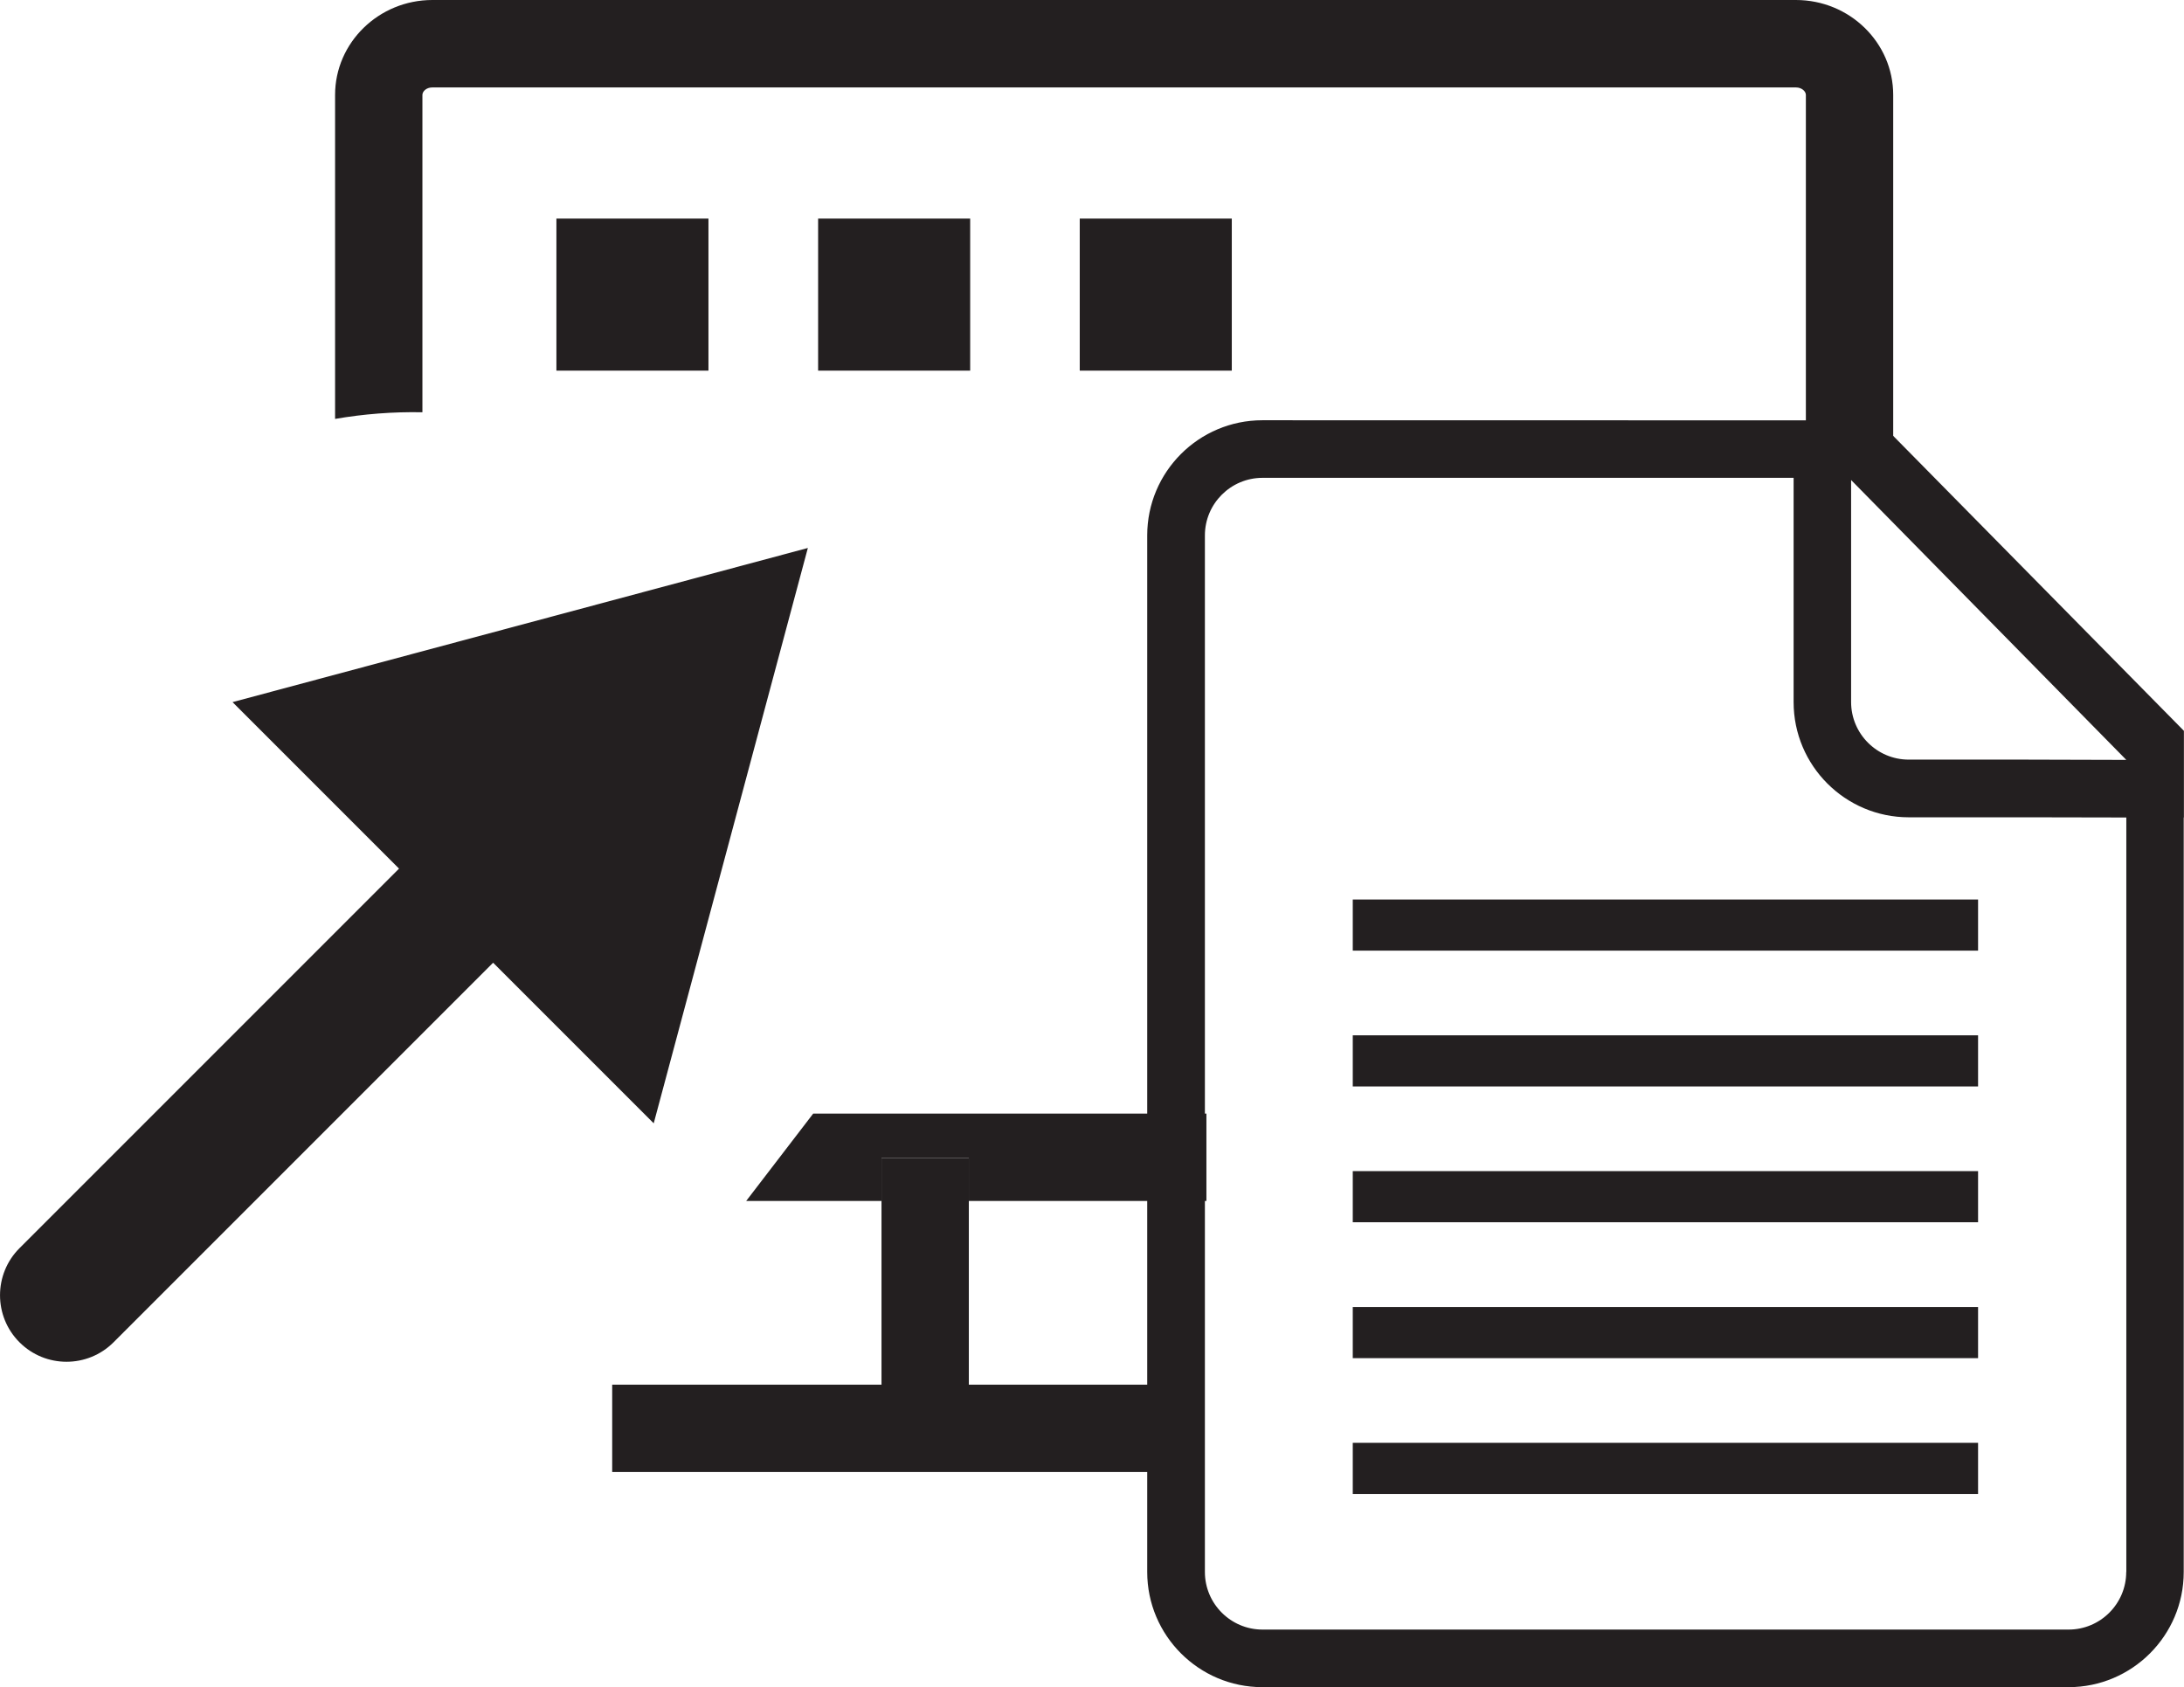
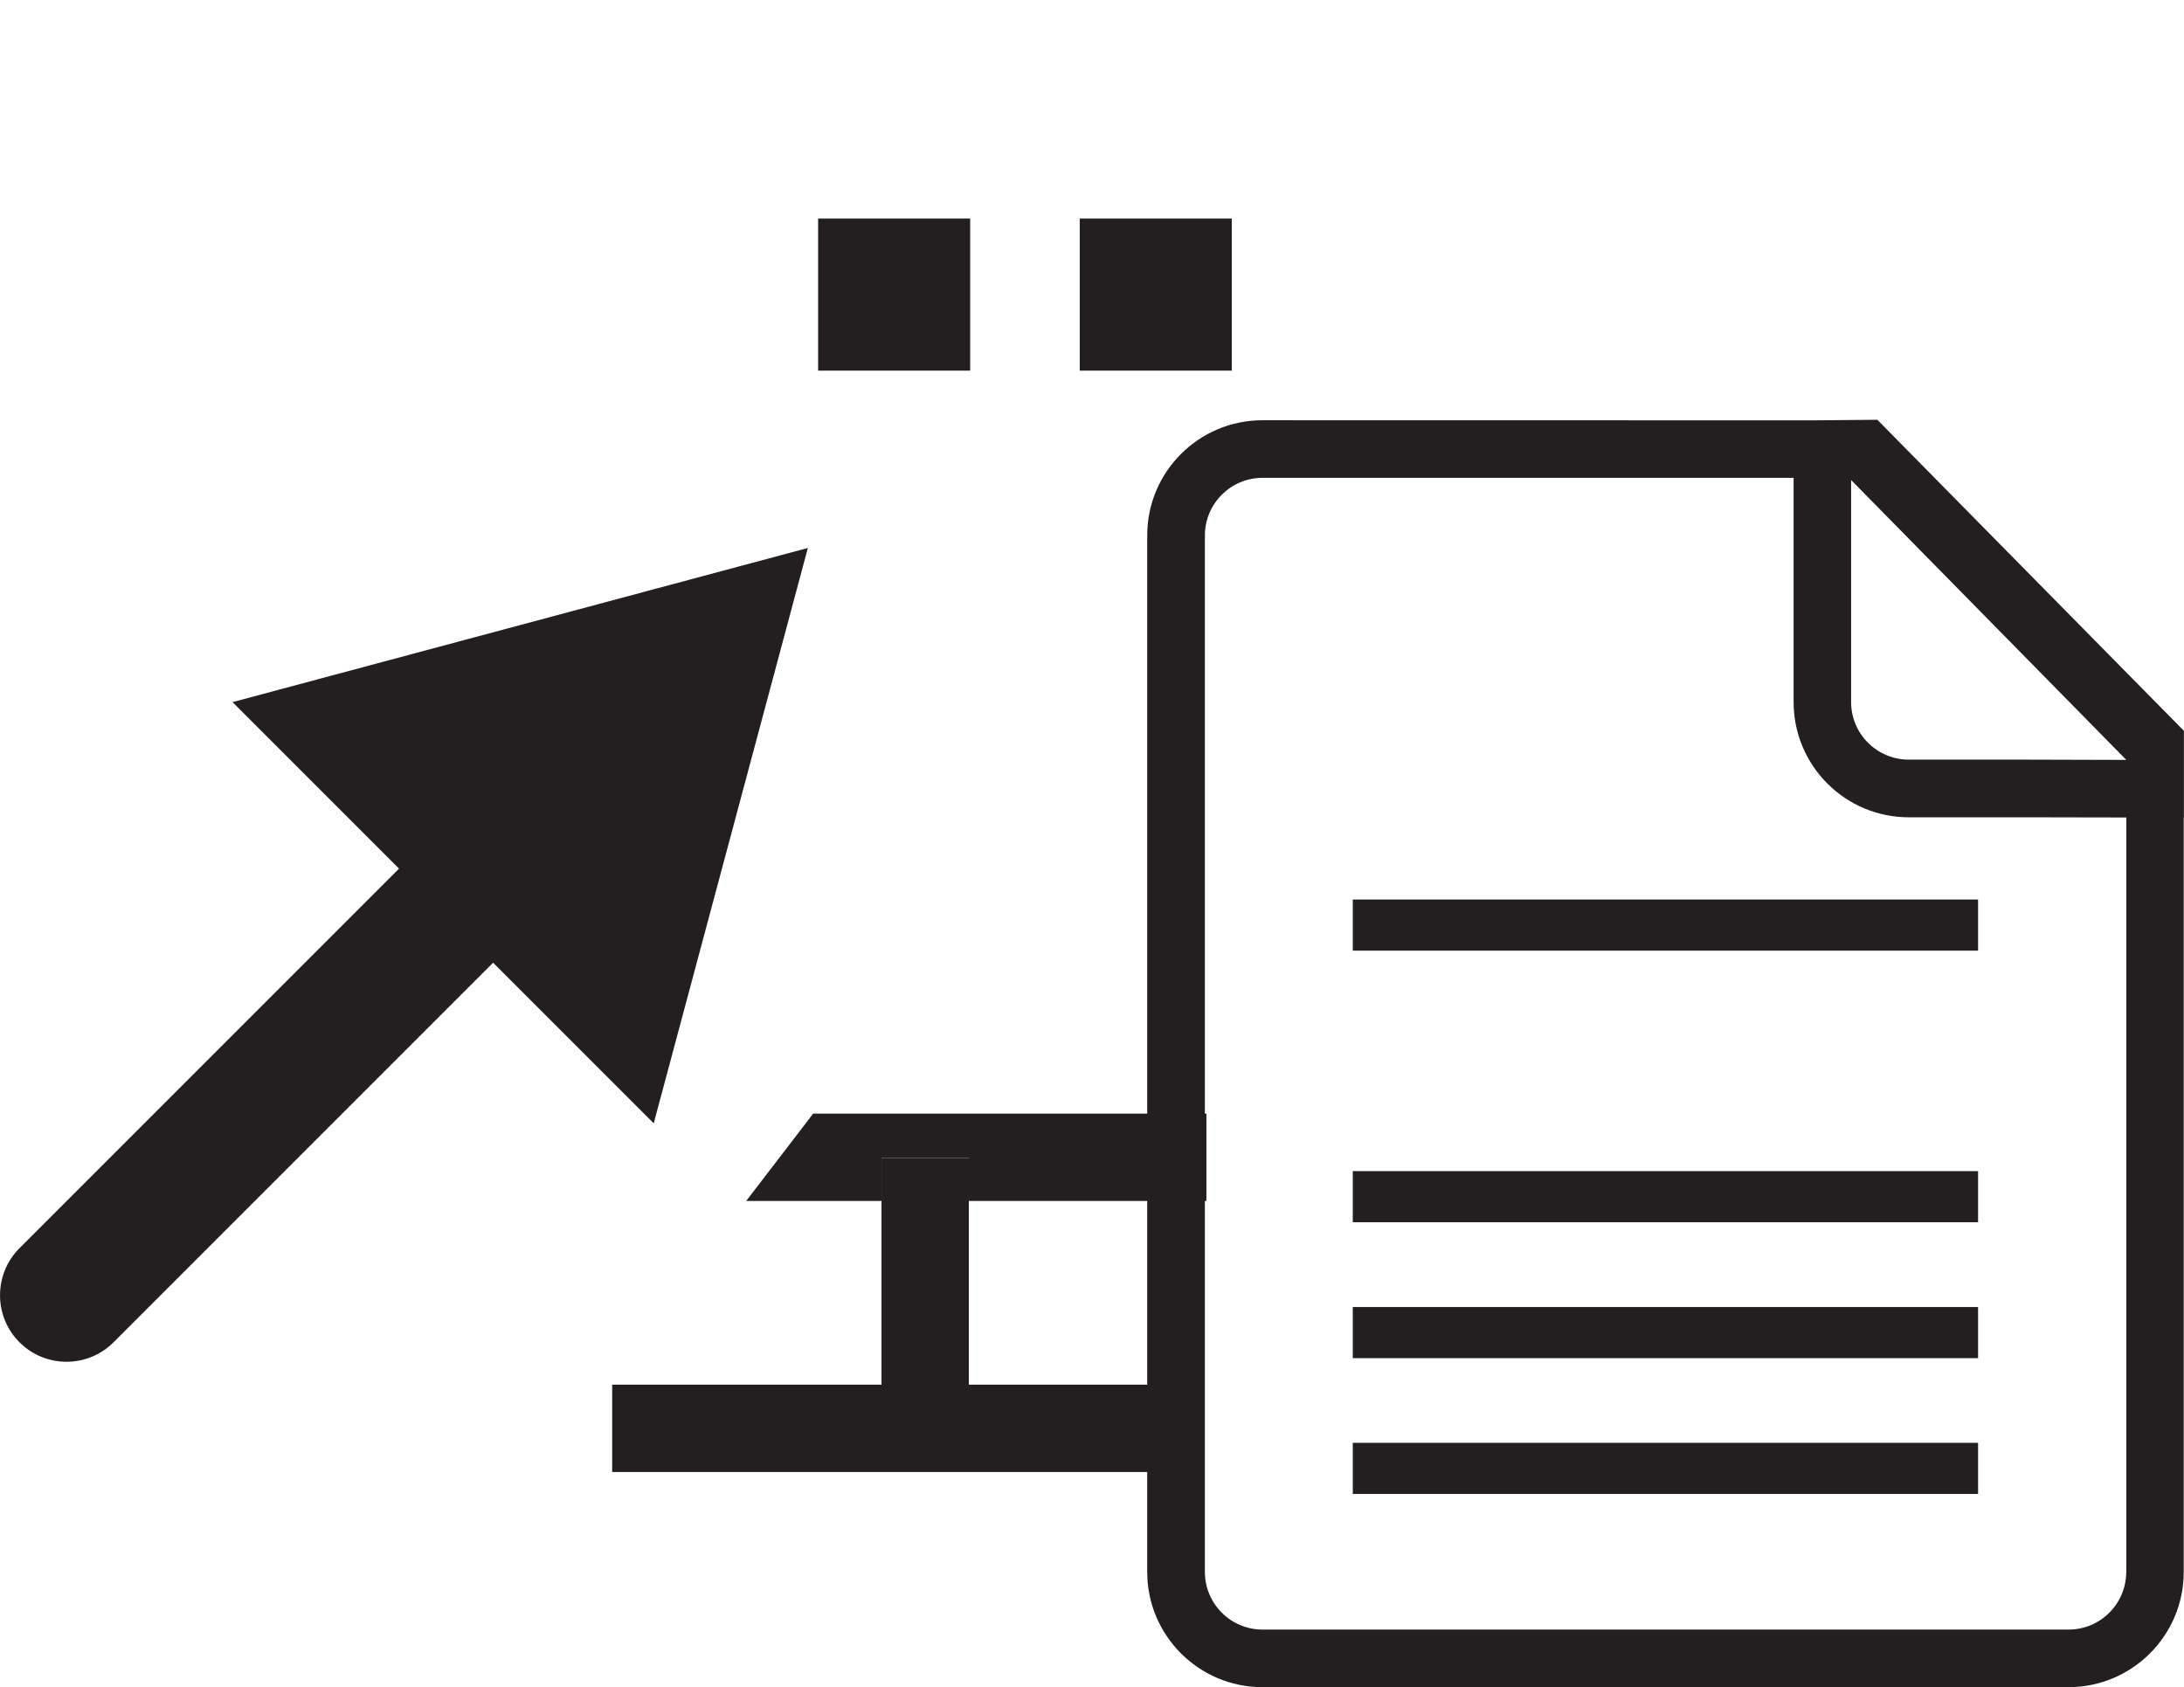
<svg xmlns="http://www.w3.org/2000/svg" id="Layer_2" viewBox="0 0 229.82 177.53">
  <defs>
    <style>.cls-1{fill:#231f20;stroke-width:0px;}</style>
  </defs>
  <g id="Layer_1-2">
    <polygon class="cls-1" points="78.52 126.37 92.76 126.37 92.76 121.86 101.95 121.86 101.95 126.37 126.95 126.37 126.95 117.18 85.57 117.18 78.52 126.37" />
-     <path class="cls-1" d="m188.98,0H45.5c-5.64,0-10.24,4.48-10.24,9.99v34.09c3.01-.52,6.09-.76,9.19-.7V9.99c0-.38.42-.79,1.04-.79h143.49c.62,0,1.05.41,1.05.79v40.39h7.81c.48,0,.94.06,1.38.17V9.99c0-5.51-4.59-9.99-10.24-9.99Z" />
    <rect class="cls-1" x="64.42" y="145.7" width="59.68" height="9.19" />
    <rect class="cls-1" x="92.76" y="121.86" width="9.19" height="29.21" />
    <path class="cls-1" d="m85.01,57.66l-60.54,16.22,17.52,17.52L2.05,131.34c-2.73,2.73-2.73,7.17,0,9.9,1.37,1.37,3.16,2.05,4.95,2.05s3.58-.68,4.95-2.05l39.94-39.94,16.9,16.9,16.22-60.54Z" />
    <rect class="cls-1" x="142.35" y="151.82" width="65.8" height="5.38" />
    <rect class="cls-1" x="142.35" y="137.53" width="65.8" height="5.38" />
    <rect class="cls-1" x="142.35" y="123.23" width="65.8" height="5.38" />
-     <rect class="cls-1" x="142.35" y="108.94" width="65.8" height="5.38" />
    <rect class="cls-1" x="142.35" y="94.65" width="65.8" height="5.38" />
    <path class="cls-1" d="m229.82,76.91l-32.27-32.74-6.76.06h0s-57.95-.01-57.95-.01c-6.69,0-12.12,5.43-12.12,12.12v109.07c0,6.68,5.43,12.12,12.12,12.12h84.83c6.68,0,12.12-5.43,12.12-12.12v-79.39h.02v-9.11Zm-35.03-26.4l28.96,29.45-10.78-.03h-12.12c-3.34,0-6.06-2.72-6.06-6.06v-23.36Zm28.95,114.9c0,3.34-2.72,6.06-6.06,6.06h-84.83c-3.34,0-6.06-2.72-6.06-6.06V56.34c0-3.34,2.72-6.06,6.06-6.06h55.89v23.6c0,6.68,5.43,12.12,12.12,12.12h12.68l10.21.02v79.4Z" />
-     <rect class="cls-1" x="58.55" y="23" width="16" height="16" />
    <rect class="cls-1" x="86.09" y="23" width="16" height="16" />
    <rect class="cls-1" x="113.62" y="23" width="16" height="16" />
  </g>
</svg>